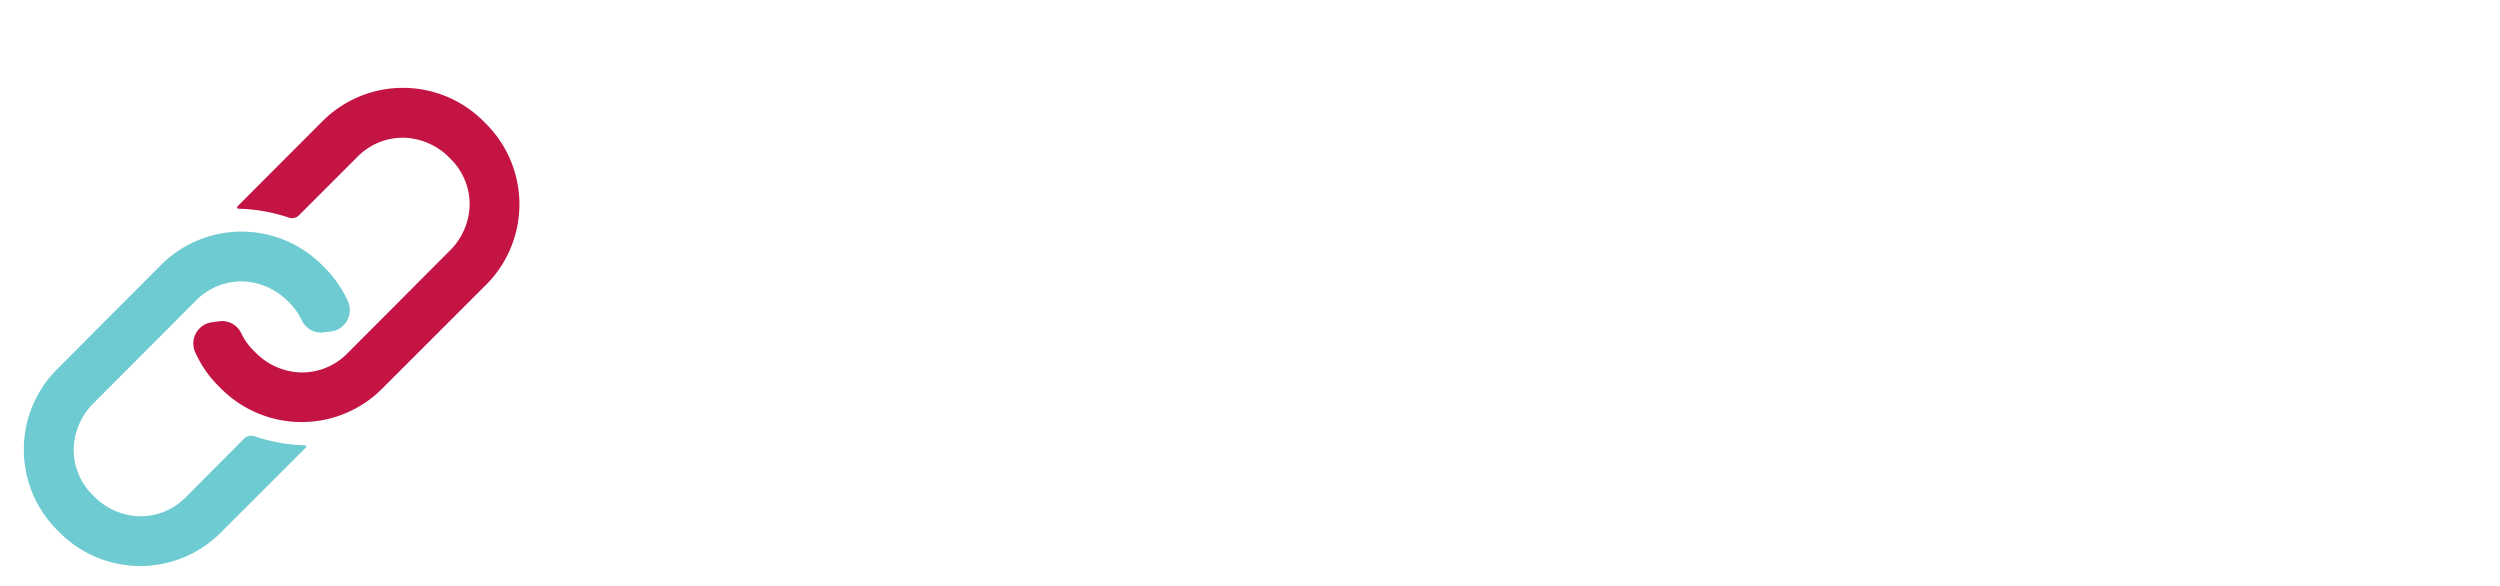
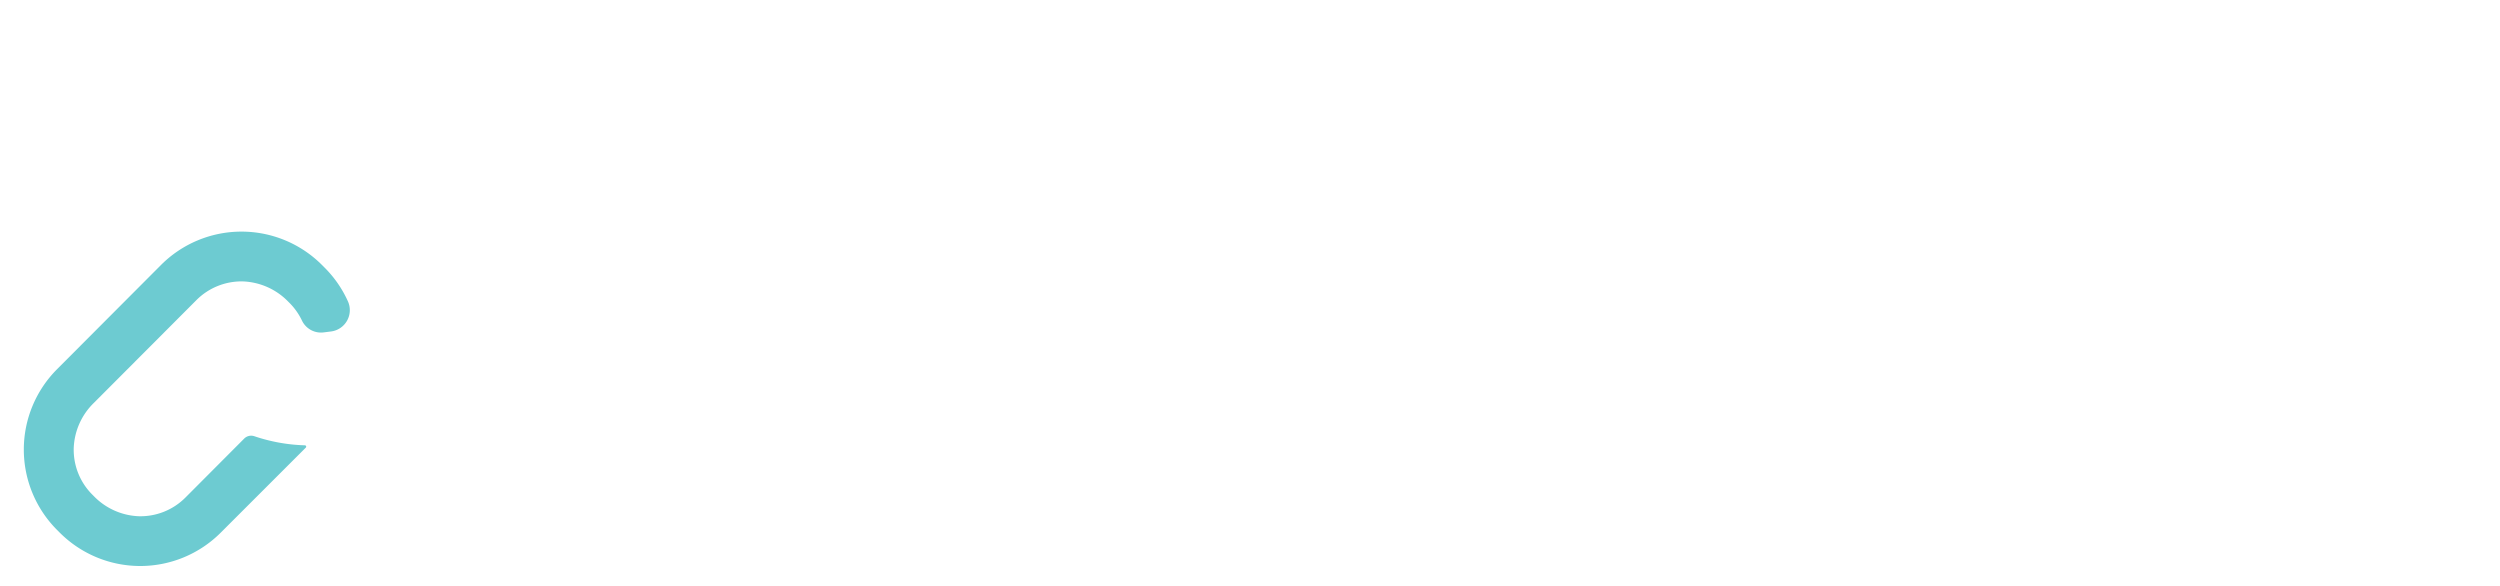
<svg xmlns="http://www.w3.org/2000/svg" id="Layer_1" data-name="Layer 1" viewBox="0 0 533 125">
  <defs>
    <style>.cls-1{fill:#c41444;}.cls-2{fill:#6dcbd1;}</style>
  </defs>
-   <path class="cls-1" d="M61.6,46.4a2.09,2.09,0,0,0,2.16-.52L76.27,33.37a13.55,13.55,0,0,1,10-4,14.2,14.2,0,0,1,9.57,4.28l.28.28a13.59,13.59,0,0,1,4,10,14.2,14.2,0,0,1-4.28,9.57L74,75.4a13.54,13.54,0,0,1-10,4,14.16,14.16,0,0,1-9.56-4.28l-.28-.28A13.49,13.49,0,0,1,51.41,71a4.51,4.51,0,0,0-4.68-2.5l-1.5.2a4.57,4.57,0,0,0-3.64,6.34,24.06,24.06,0,0,0,5,7.27l.57.57a24.26,24.26,0,0,0,34.3,0l22.18-22.17a24.26,24.26,0,0,0,0-34.3l-.57-.57a24.25,24.25,0,0,0-34.31,0L50.63,44a.29.29,0,0,0,.2.5A36.4,36.4,0,0,1,61.6,46.4Z" />
  <path class="cls-2" d="M54.22,93a2.1,2.1,0,0,0-2.16.51L39.55,106.06a13.52,13.52,0,0,1-10,4A14.11,14.11,0,0,1,20,105.77l-.28-.28a13.52,13.52,0,0,1-4-10A14.18,14.18,0,0,1,20,85.91L41.86,64a13.56,13.56,0,0,1,10-4,14.2,14.2,0,0,1,9.56,4.28l.28.28a13.54,13.54,0,0,1,2.69,3.81,4.5,4.5,0,0,0,4.67,2.49l1.51-.19a4.58,4.58,0,0,0,3.64-6.35,24.14,24.14,0,0,0-5-7.26l-.57-.57a24.25,24.25,0,0,0-34.31,0L12.18,78.7a24.26,24.26,0,0,0,0,34.3l.57.57a24.26,24.26,0,0,0,34.3,0L65.19,95.44a.29.29,0,0,0-.21-.5A36.74,36.74,0,0,1,54.22,93Z" />
</svg>